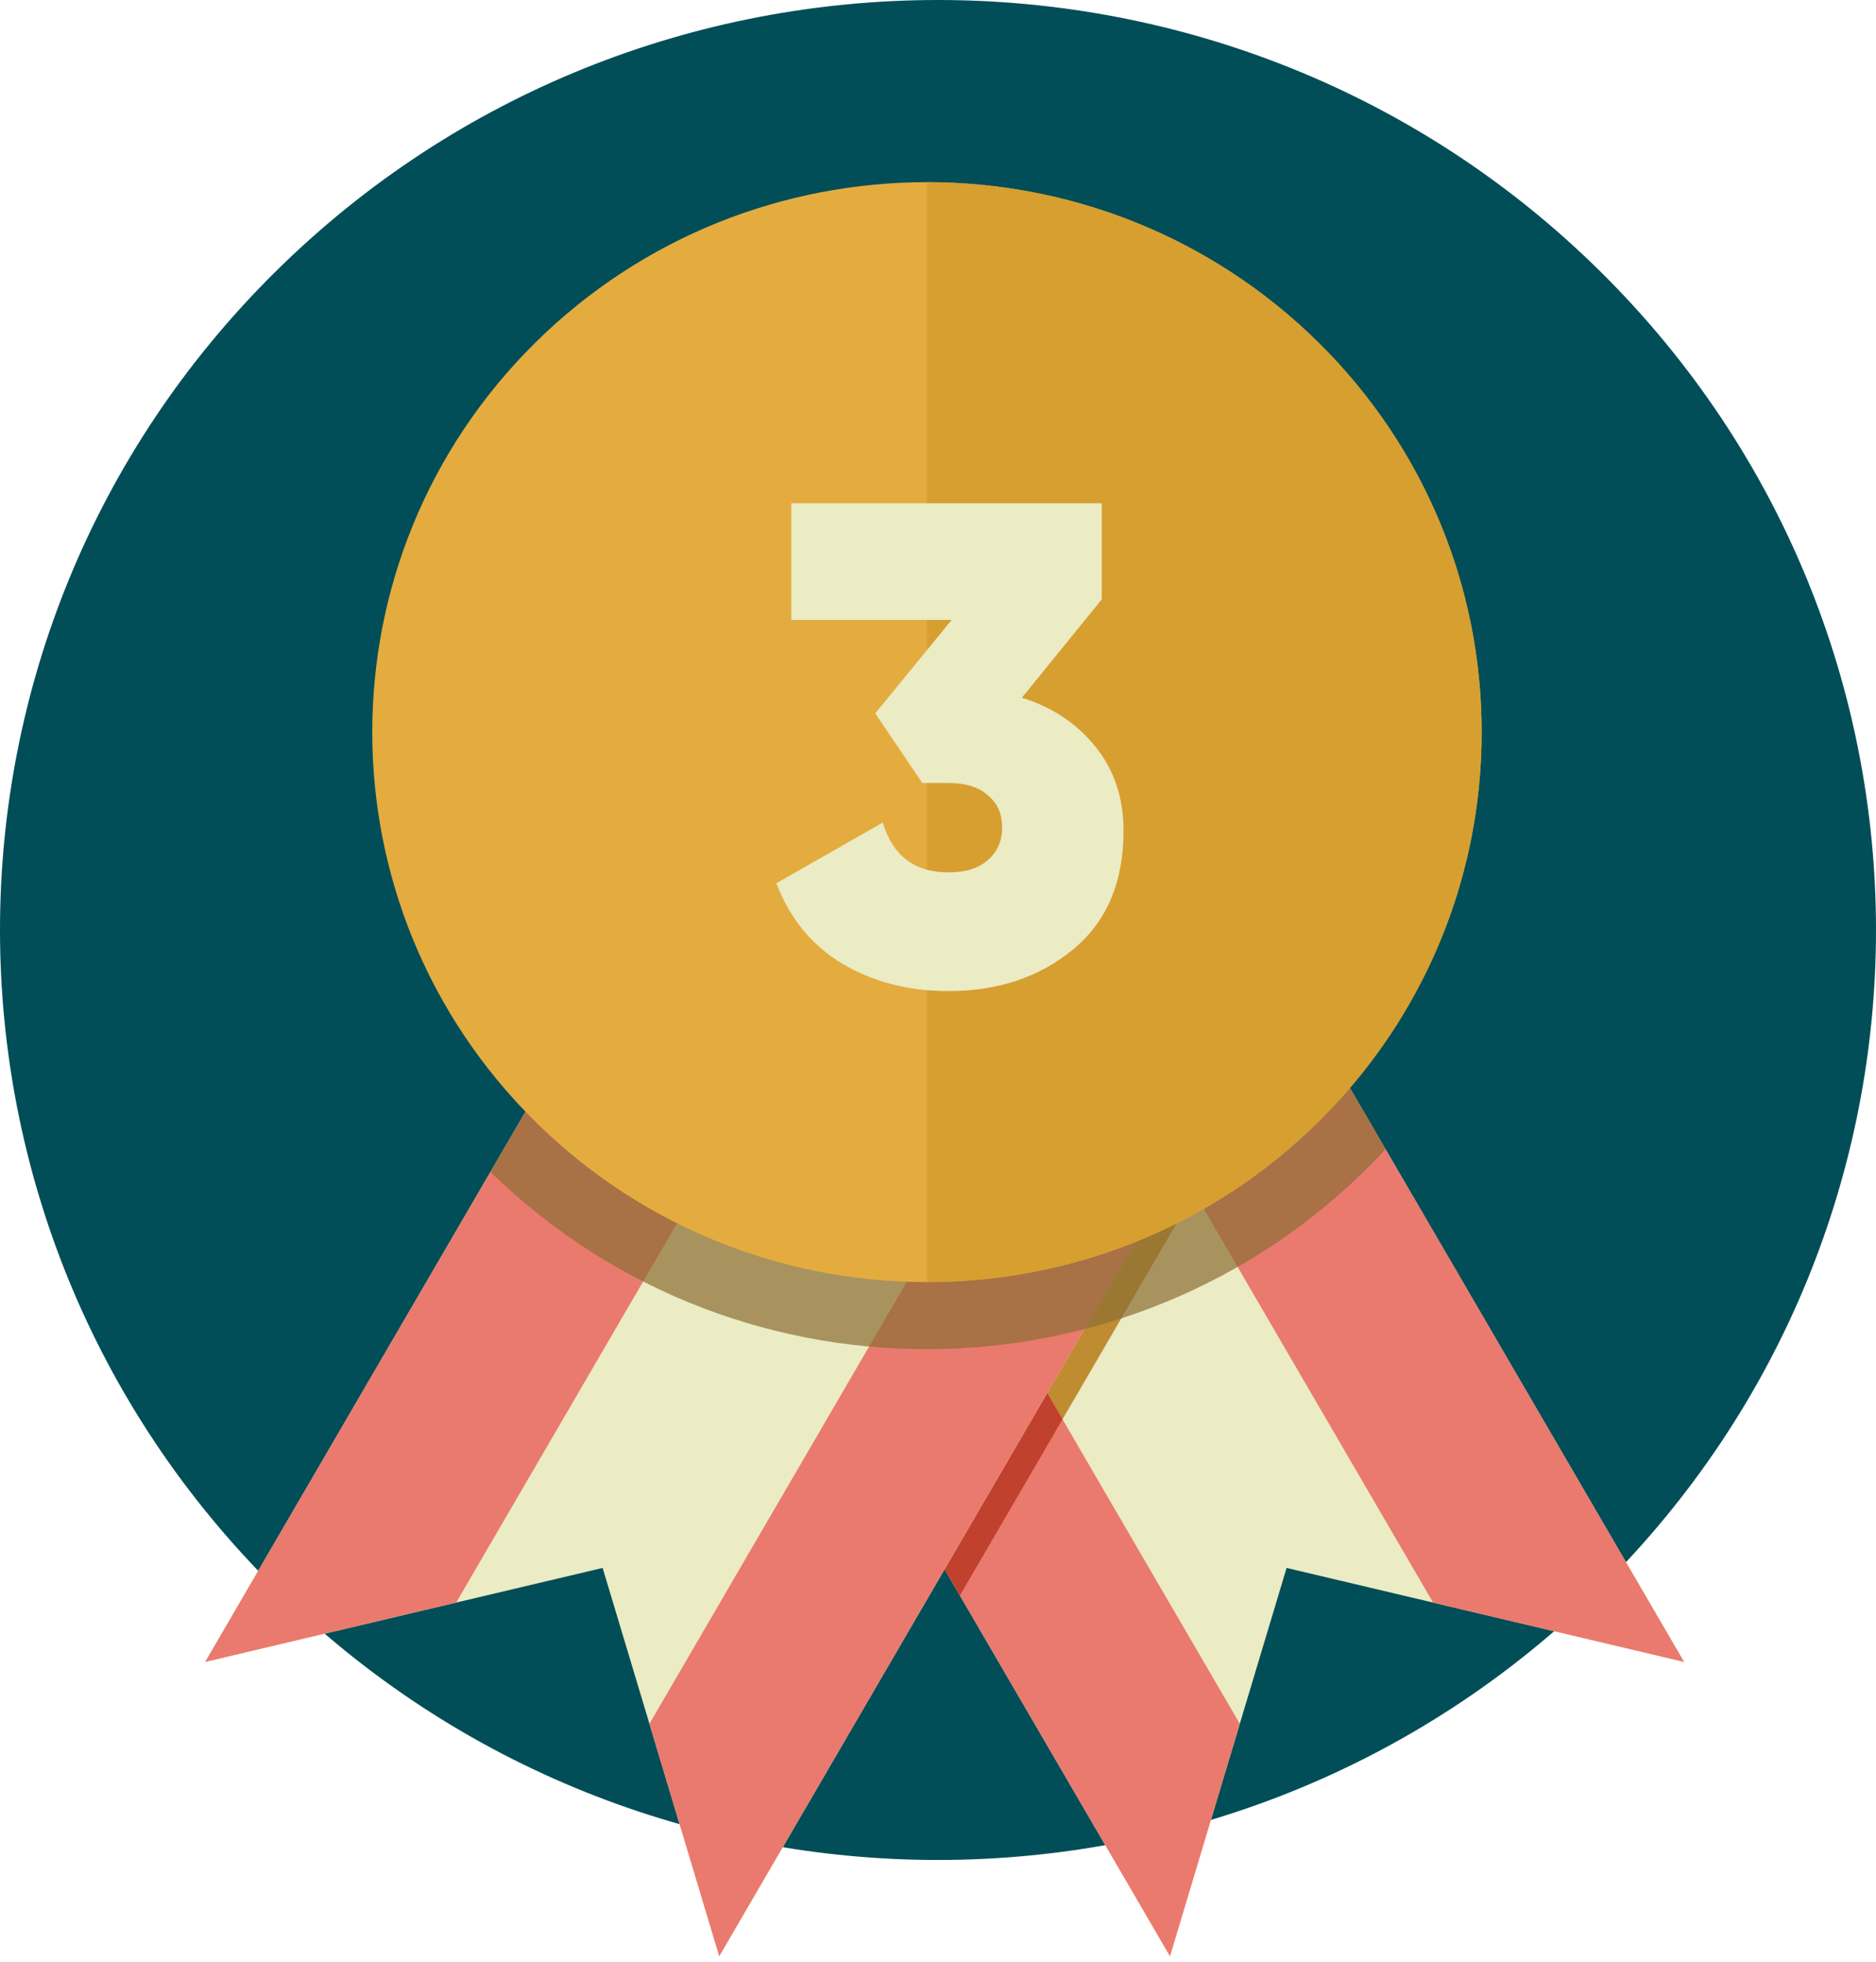
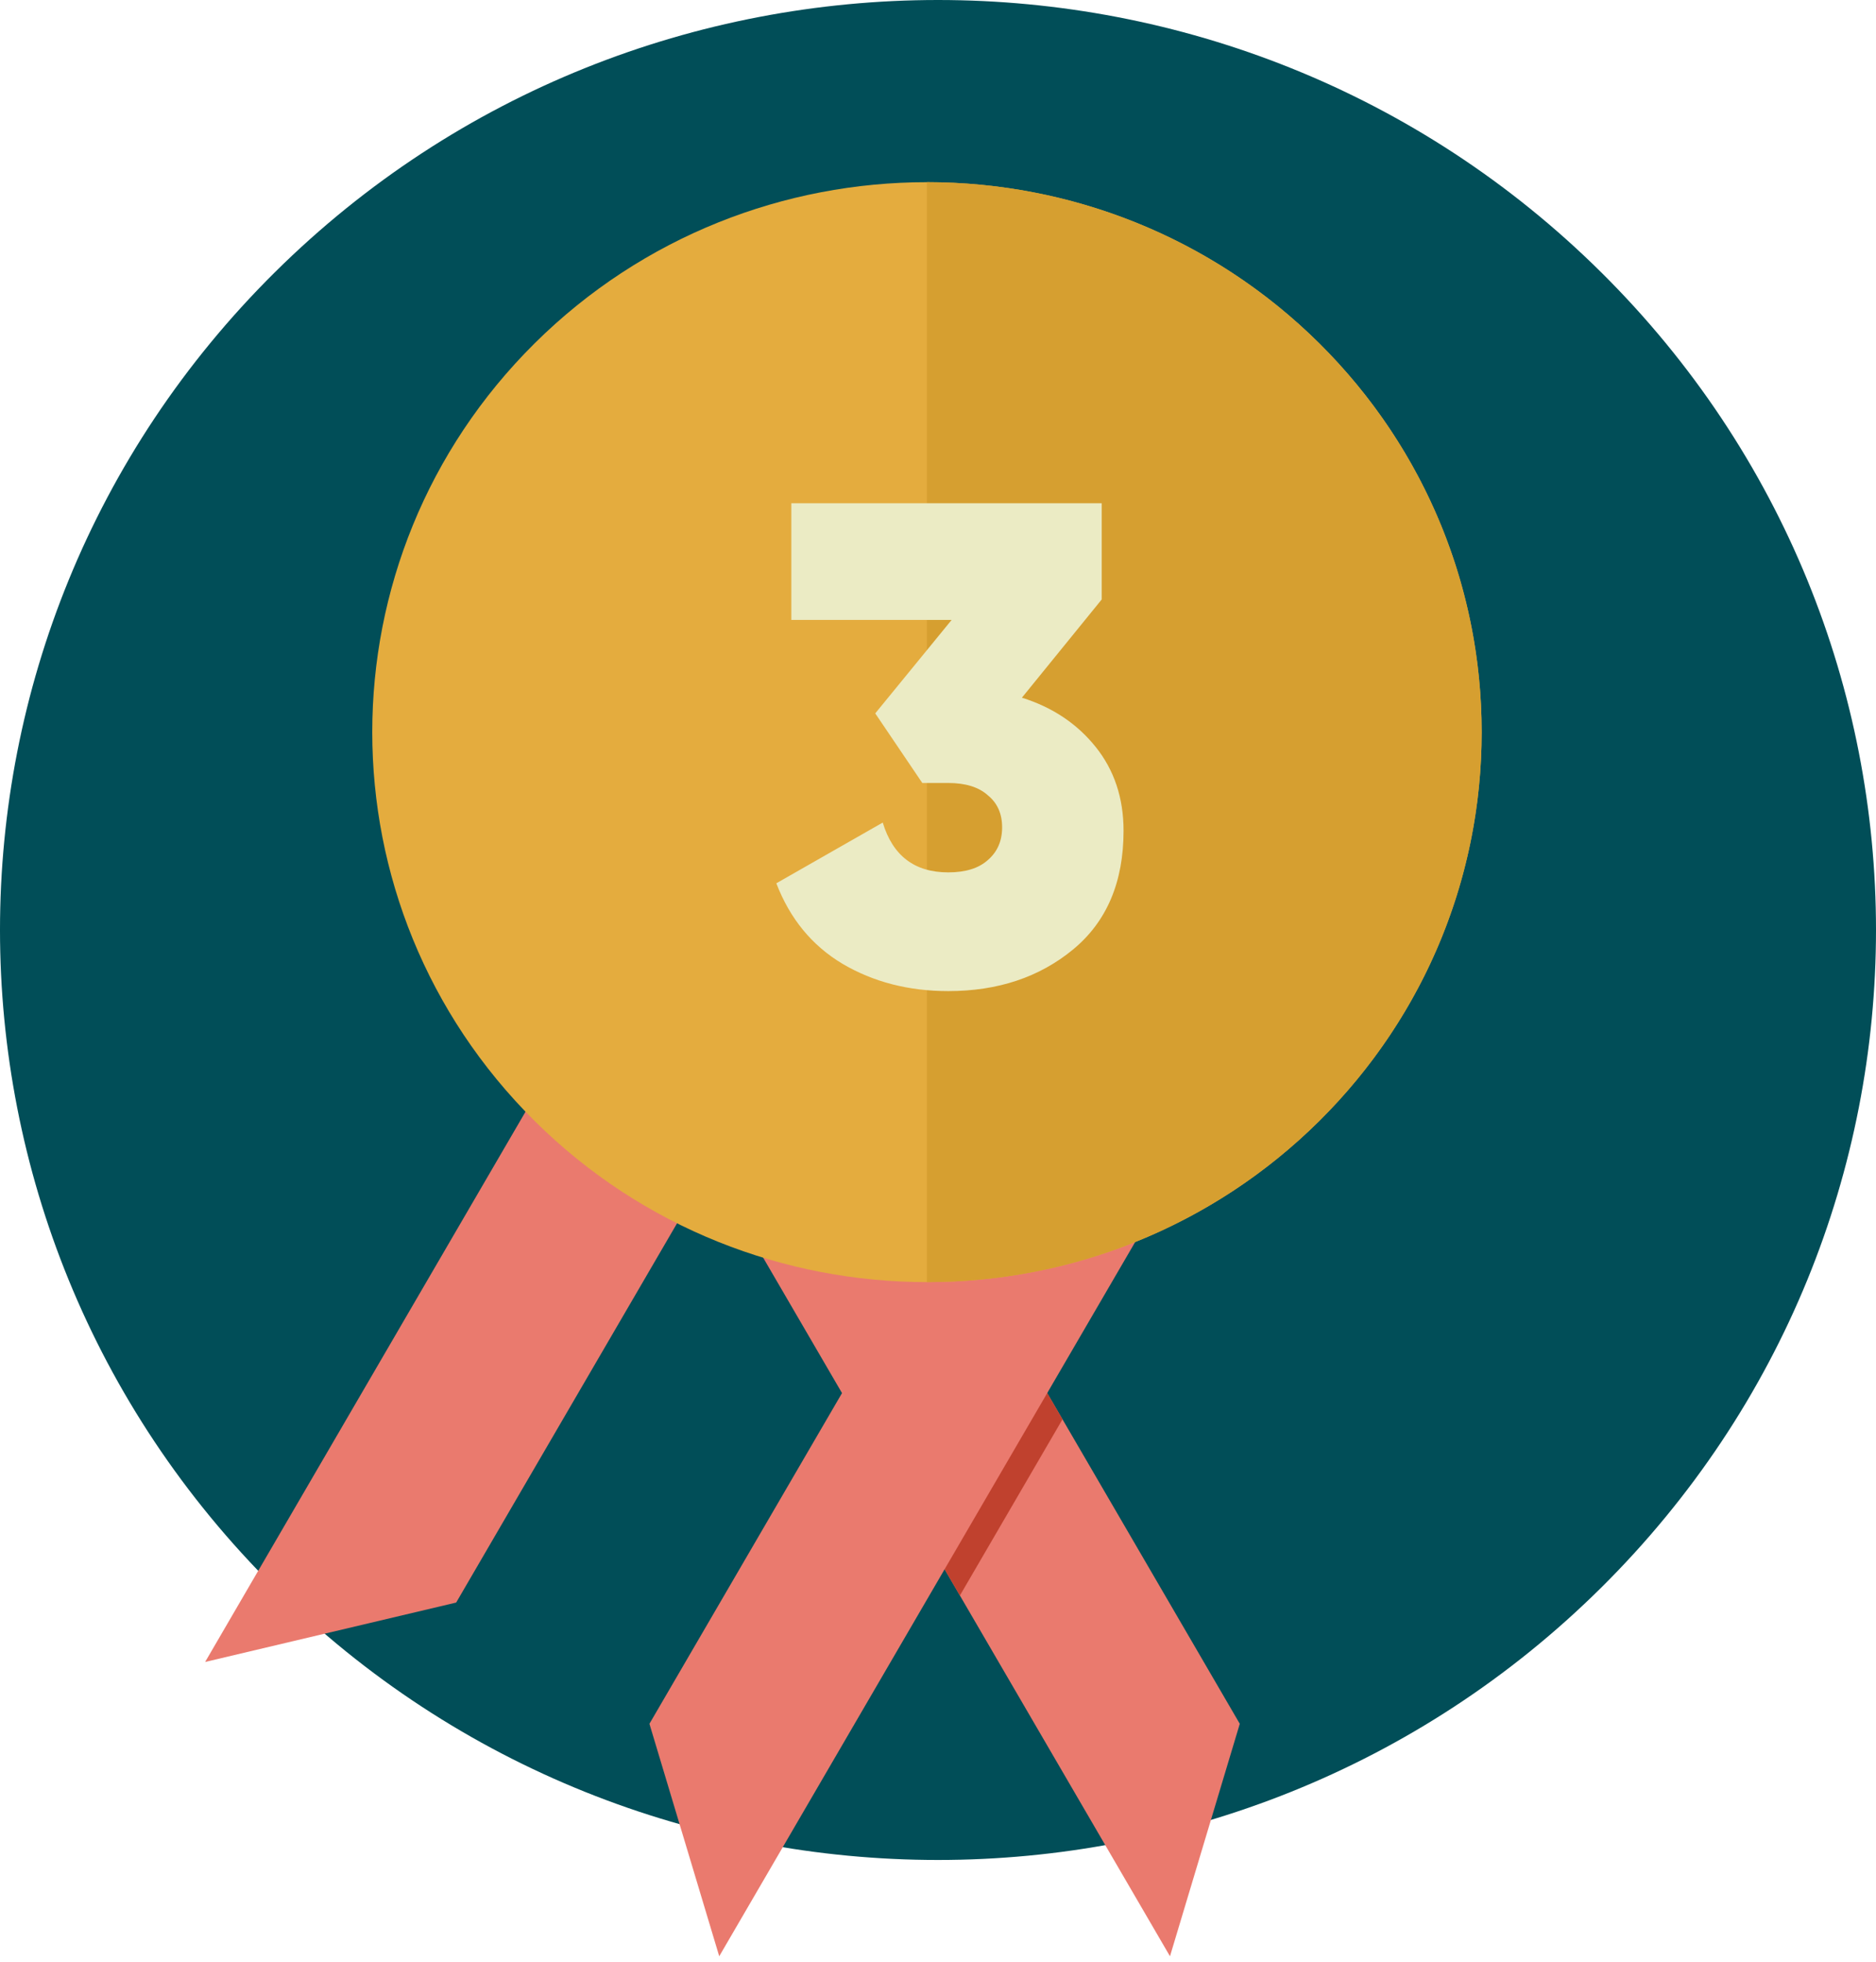
<svg xmlns="http://www.w3.org/2000/svg" width="44" height="46" viewBox="0 0 44 46" fill="none">
  <g clip-path="url(#clip0_3761_3304)">
    <path d="M37.556 37.227C46.148 28.711 46.148 14.903 37.556 6.387C28.965 -2.129 15.035 -2.129 6.444 6.387C-2.148 14.903 -2.148 28.711 6.444 37.227C15.035 45.743 28.965 45.743 37.556 37.227Z" fill="#014E58" />
-     <path fill-rule="evenodd" clip-rule="evenodd" d="M21.741 28.83C20.023 28.83 18.39 28.465 16.919 27.808L27.441 45.872L30.176 36.766L39.499 38.971L30.995 24.37C28.84 27.085 25.496 28.83 21.741 28.83Z" fill="#EBEBC4" />
-     <path fill-rule="evenodd" clip-rule="evenodd" d="M20.107 33.281L22.514 37.413L28.274 27.523C26.581 28.521 24.614 29.111 22.512 29.153L20.107 33.281Z" fill="#C08C31" />
-     <path fill-rule="evenodd" clip-rule="evenodd" d="M27.807 27.613L33.612 37.578L39.5 38.971L31.332 24.948C30.343 26.043 29.147 26.951 27.807 27.613Z" fill="#EA7A6E" />
    <path fill-rule="evenodd" clip-rule="evenodd" d="M16.563 27.197L27.441 45.872L29.078 40.421L22.326 28.827C20.223 28.784 18.256 28.195 16.563 27.197H16.563Z" fill="#EA7A6E" />
    <path fill-rule="evenodd" clip-rule="evenodd" d="M22.512 29.153L20.107 33.281L22.514 37.413L24.92 33.281L22.516 29.153H22.512Z" fill="#C0412E" />
-     <path fill-rule="evenodd" clip-rule="evenodd" d="M12.978 24.948L4.811 38.971L14.134 36.766L16.87 45.872L27.747 27.196C25.989 28.233 23.935 28.829 21.741 28.829C18.26 28.829 15.132 27.33 12.979 24.948L12.978 24.948Z" fill="#EBEBC4" />
    <path fill-rule="evenodd" clip-rule="evenodd" d="M12.978 24.948L4.811 38.971L10.699 37.578L16.504 27.613C15.164 26.951 13.968 26.043 12.979 24.948H12.978Z" fill="#EA7A6E" />
    <path fill-rule="evenodd" clip-rule="evenodd" d="M15.232 40.421L16.869 45.872L27.747 27.197C26.055 28.195 24.088 28.784 21.985 28.827L15.232 40.421H15.232Z" fill="#EA7A6E" />
-     <path opacity="0.7" fill-rule="evenodd" clip-rule="evenodd" d="M15.876 19.973L11.503 27.48C17.409 33.241 26.924 32.967 32.497 26.948L28.434 19.973H15.876V19.973Z" fill="#8C6E35" />
    <path d="M30.941 26.287C36.021 21.251 36.021 13.085 30.941 8.049C25.86 3.013 17.622 3.013 12.541 8.049C7.461 13.085 7.461 21.251 12.541 26.287C17.622 31.323 25.86 31.323 30.941 26.287Z" fill="#E4AC3E" />
    <path fill-rule="evenodd" clip-rule="evenodd" d="M21.741 4.272V30.064C28.926 30.064 34.751 24.29 34.751 17.168C34.751 10.046 28.926 4.272 21.741 4.272Z" fill="#D69F30" />
    <path d="M23.968 16.36C24.683 16.584 25.259 16.968 25.696 17.512C26.133 18.056 26.352 18.712 26.352 19.48C26.352 20.685 25.957 21.613 25.168 22.264C24.379 22.915 23.403 23.24 22.24 23.24C21.312 23.24 20.485 23.027 19.76 22.6C19.045 22.173 18.528 21.544 18.208 20.712L20.704 19.288C20.939 20.067 21.451 20.456 22.24 20.456C22.645 20.456 22.955 20.36 23.168 20.168C23.392 19.976 23.504 19.72 23.504 19.4C23.504 19.08 23.392 18.829 23.168 18.648C22.955 18.456 22.645 18.36 22.24 18.36H21.632L20.528 16.728L22.32 14.536H18.56V11.8H25.84V14.056L23.968 16.36Z" fill="#EBEBC4" />
  </g>
  <defs>
    <clipPath id="clip0_3761_3304">
      <rect width="44" height="45.872" fill="white" />
    </clipPath>
  </defs>
</svg>